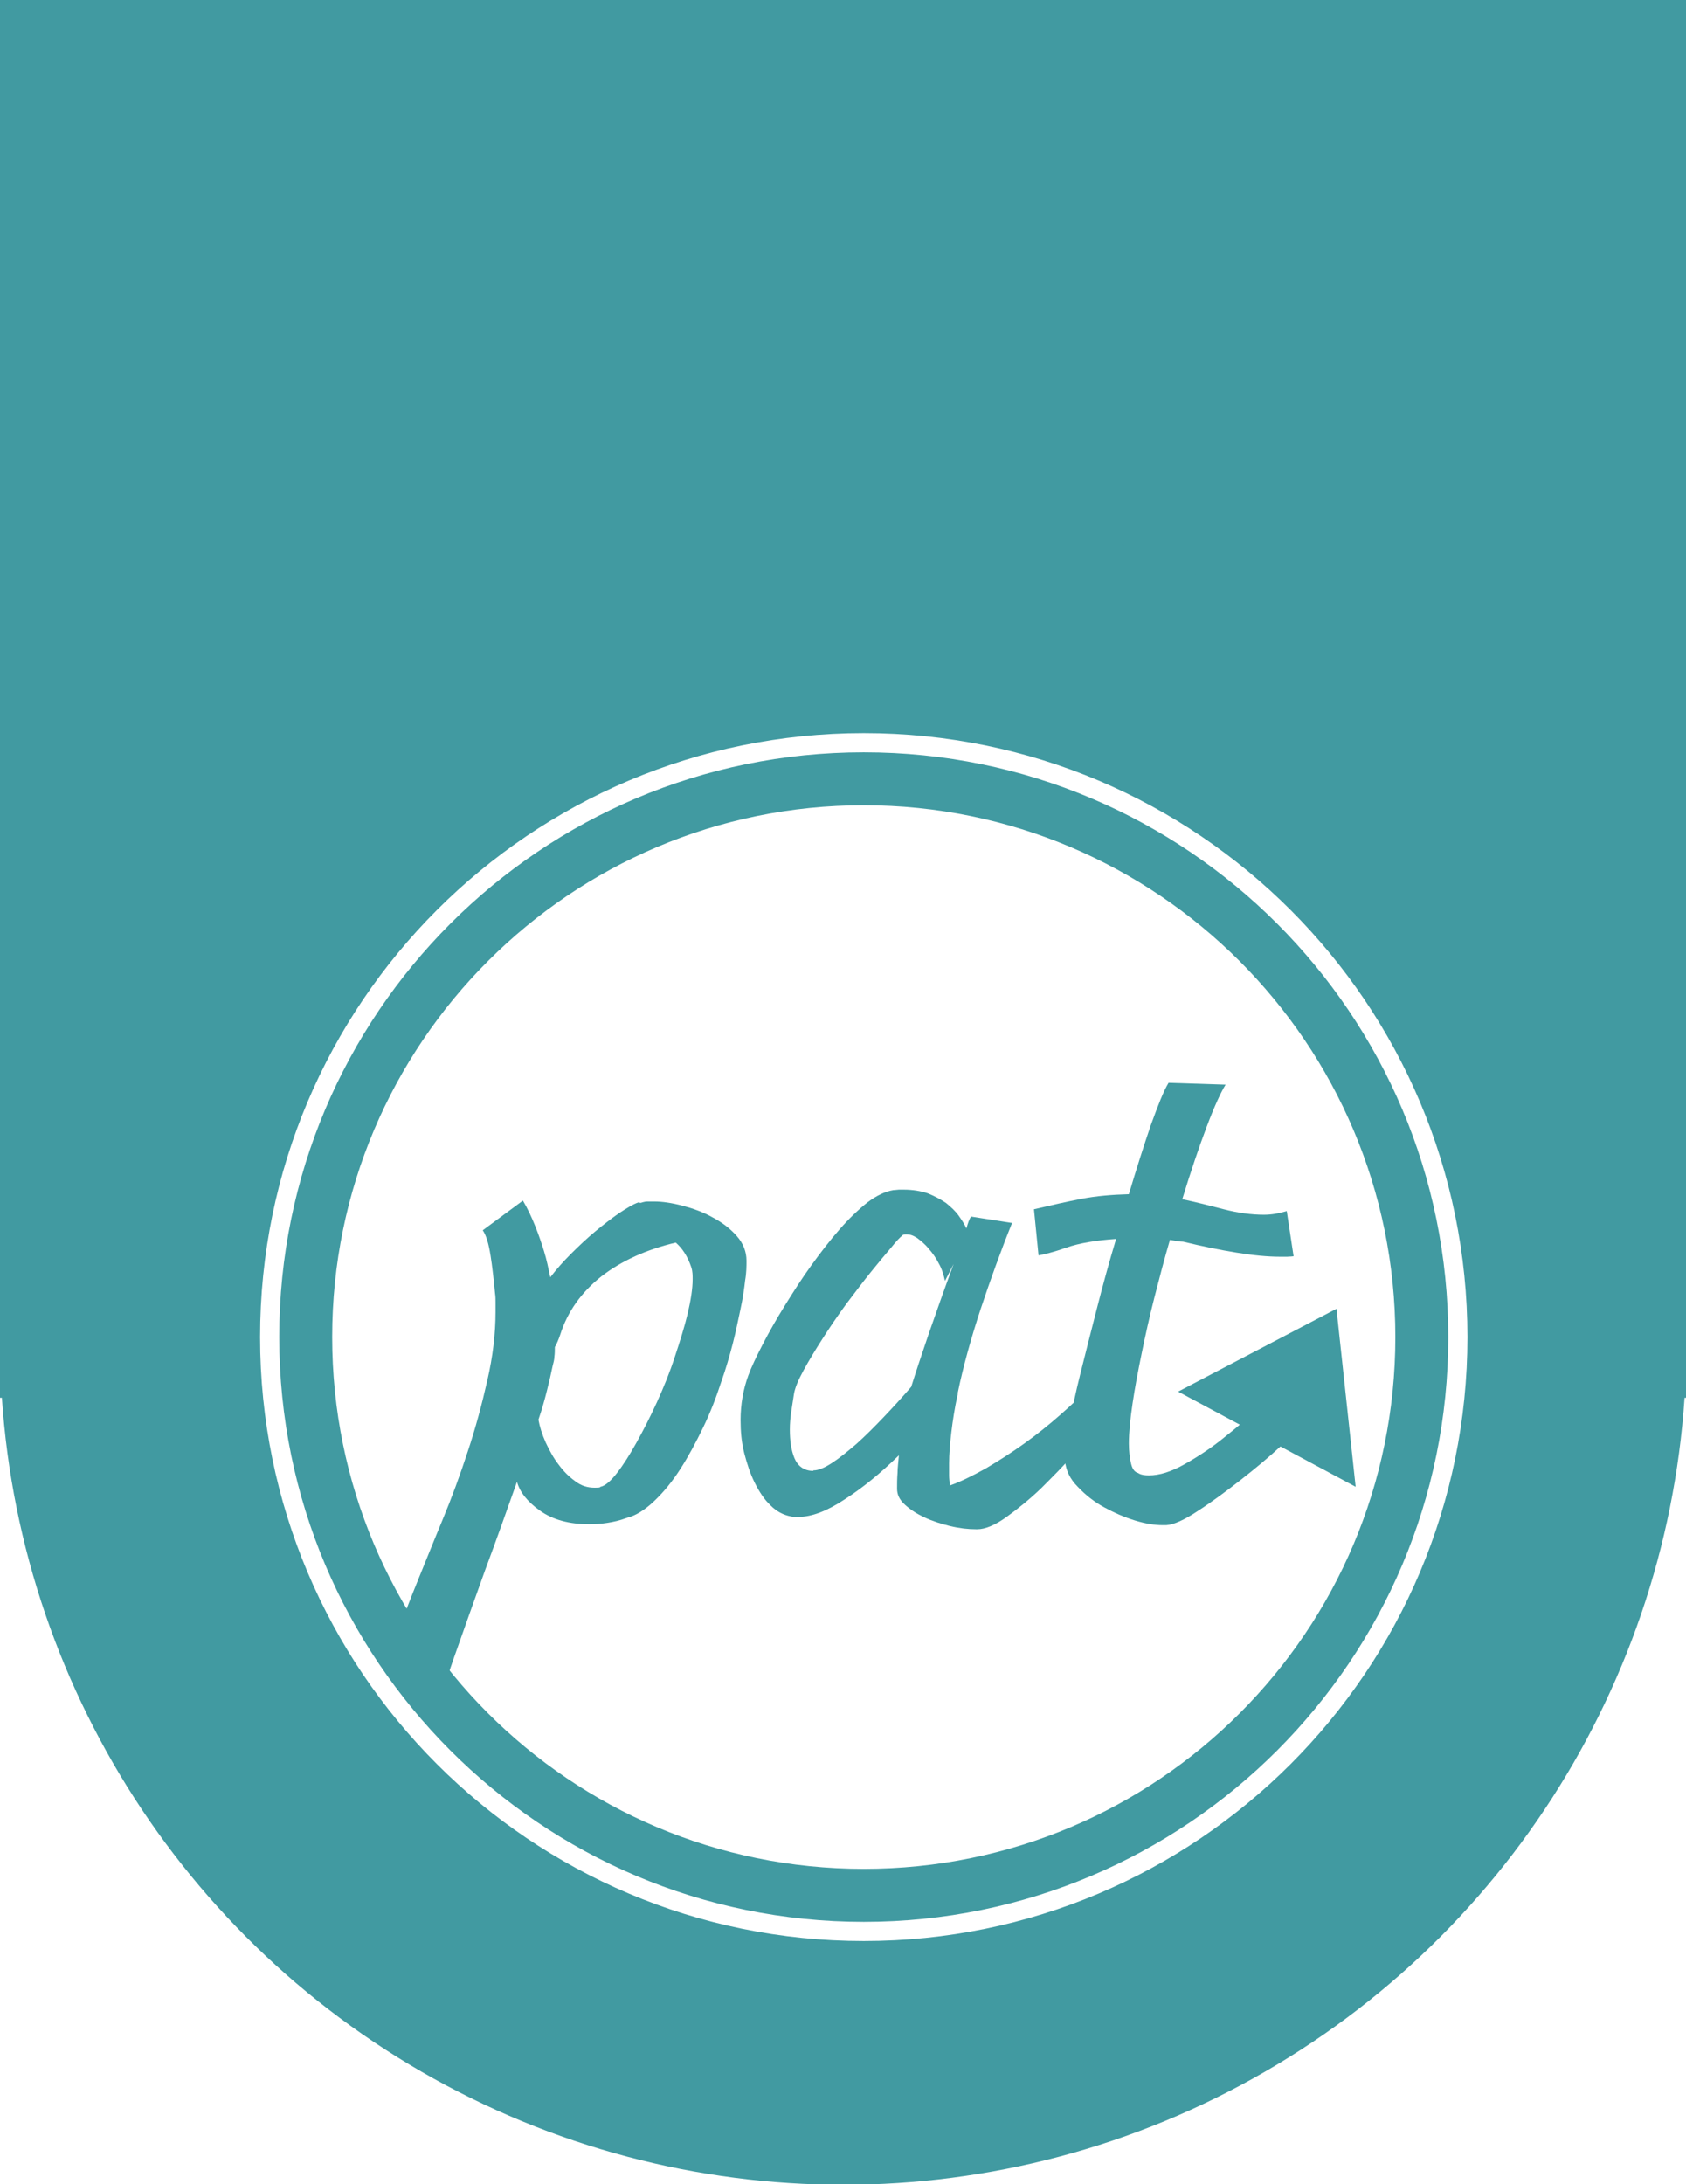
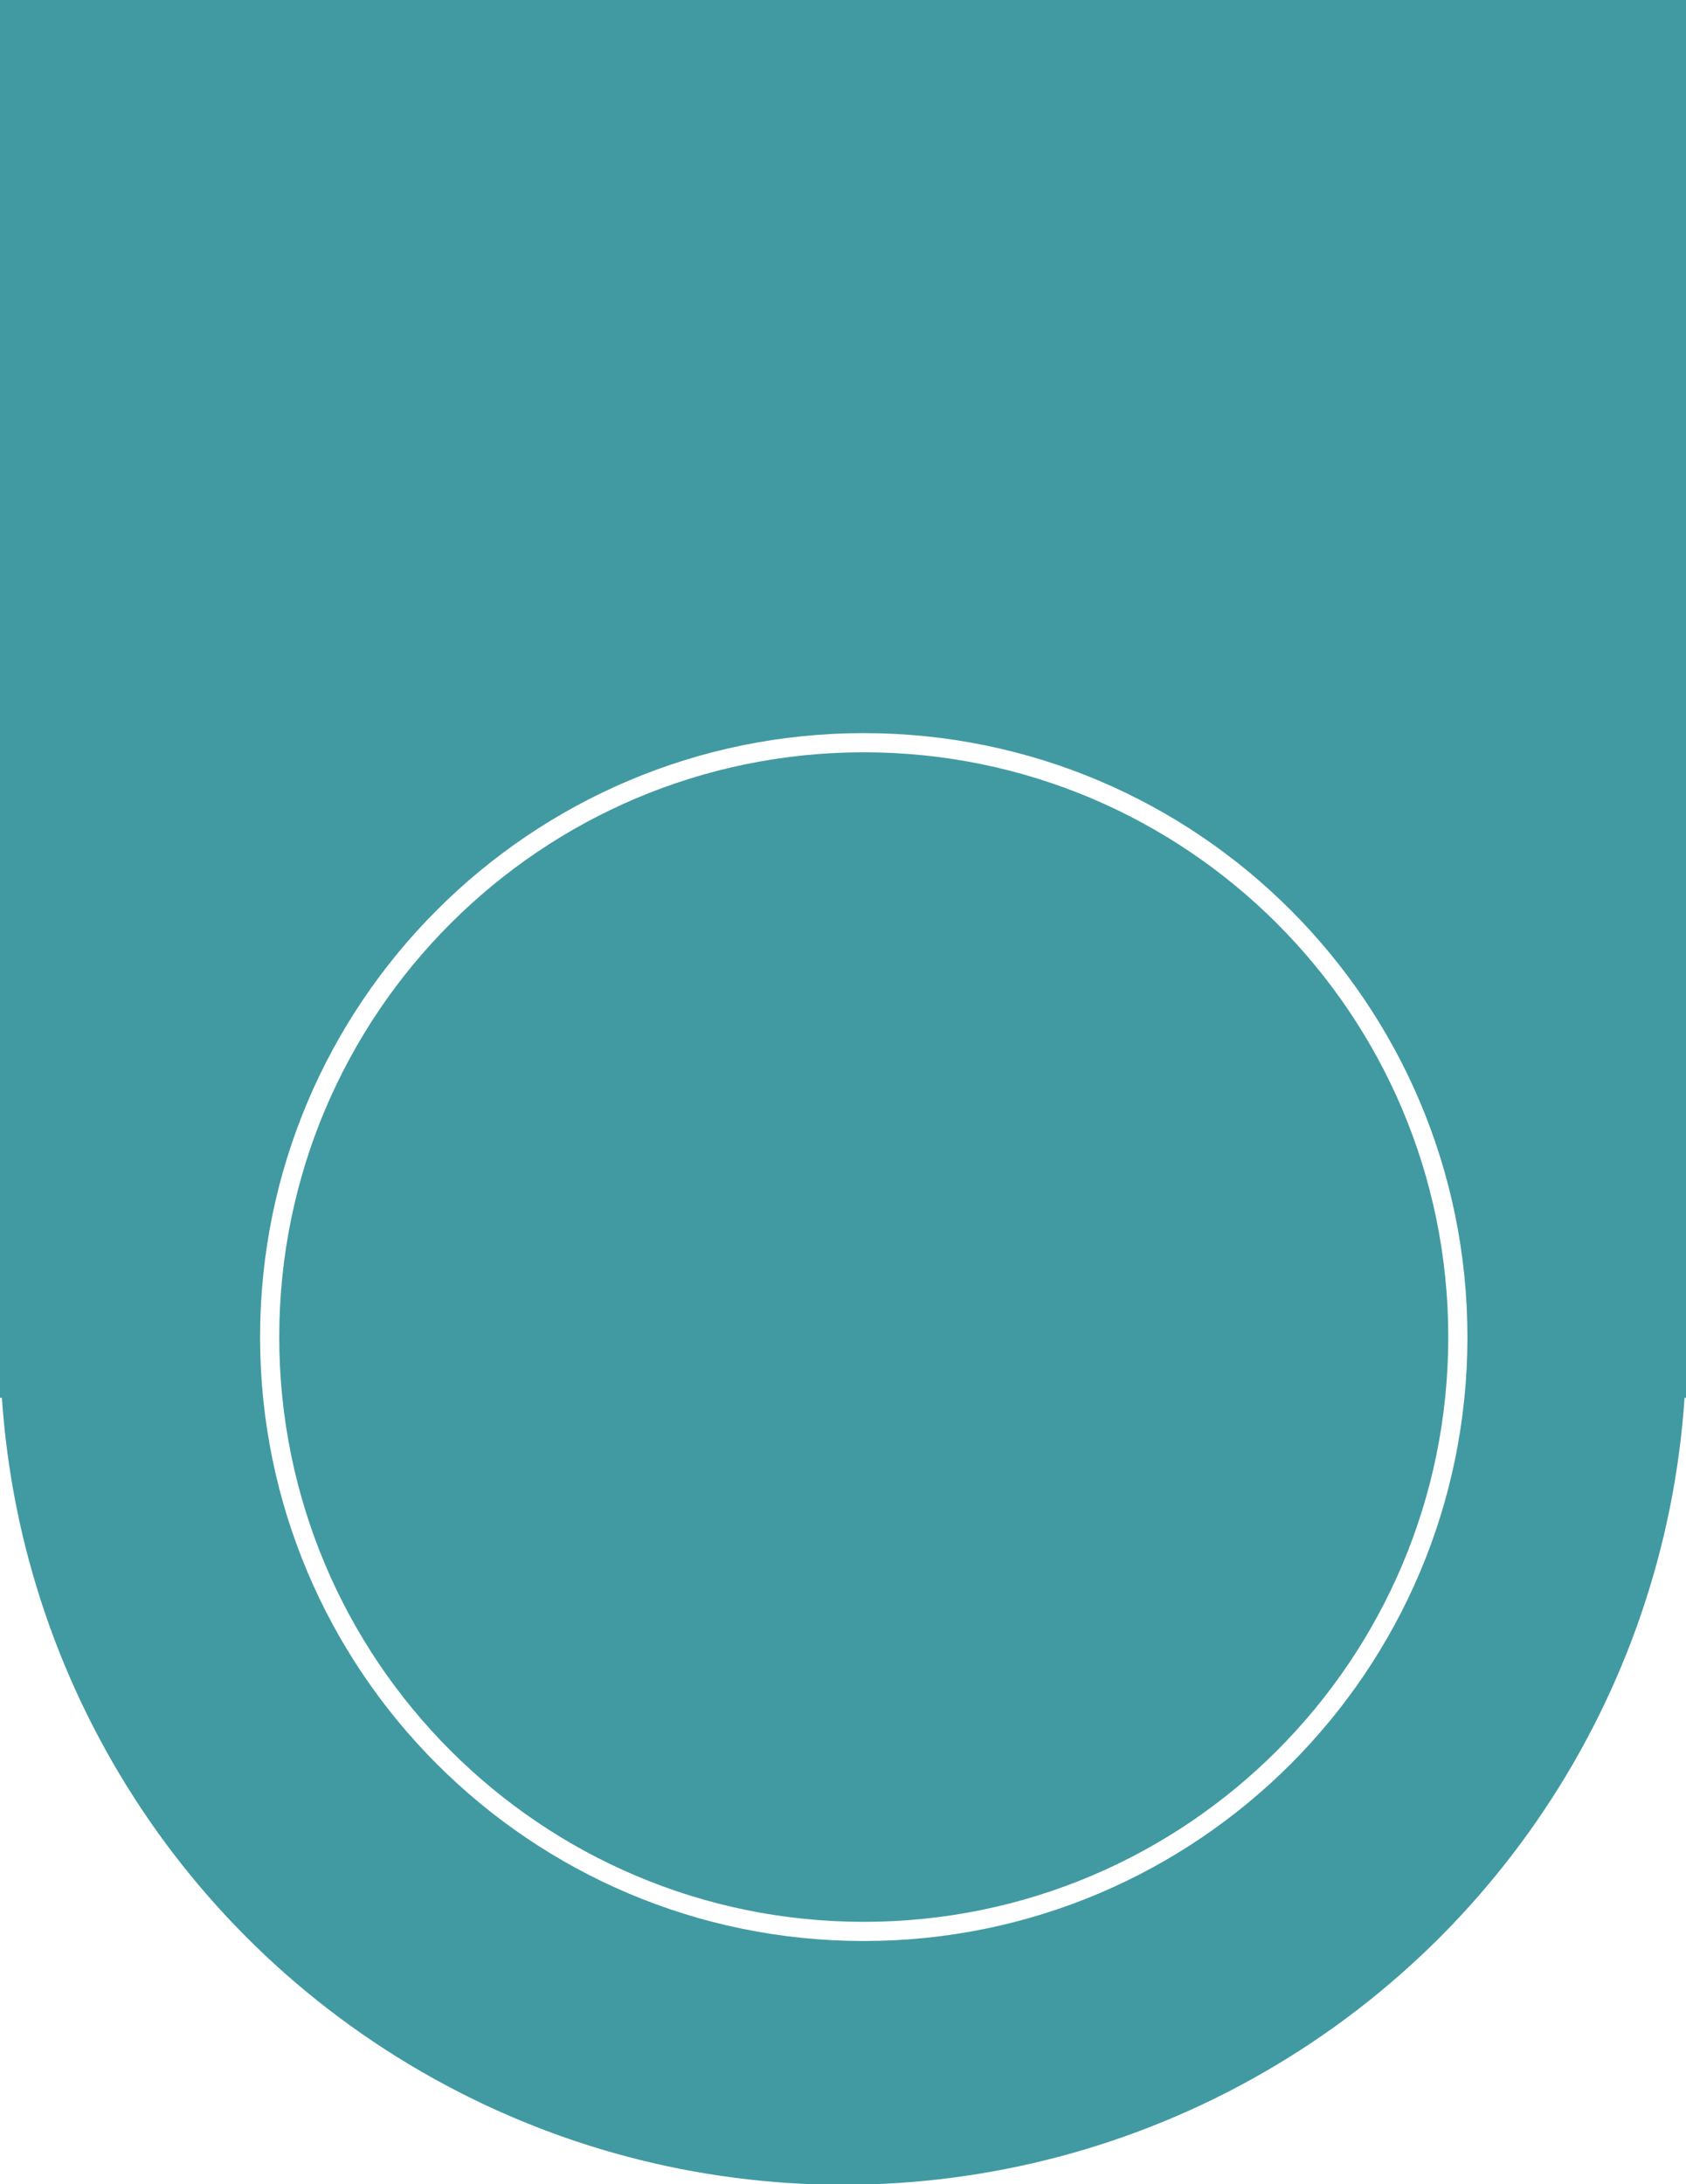
<svg xmlns="http://www.w3.org/2000/svg" id="Ebene_2" data-name="Ebene 2" viewBox="0 0 36.95 47.85">
  <defs>
    <style>
      .cls-1 {
        fill: #419aa1;
      }

      .cls-2 {
        filter: url(#outer-glow-1);
      }

      .cls-3 {
        fill: #fff;
      }

      .cls-4 {
        fill: none;
        stroke: #fff;
        stroke-miterlimit: 10;
        stroke-width: .42px;
      }
    </style>
    <filter id="outer-glow-1" x="-3.52" y="-3.47" width="45" height="55" filterUnits="userSpaceOnUse">
      <feOffset dx="0" dy="0" />
      <feGaussianBlur result="blur" stdDeviation="1.12" />
      <feFlood flood-color="#000" flood-opacity=".35" />
      <feComposite in2="blur" operator="in" />
      <feComposite in="SourceGraphic" />
    </filter>
  </defs>
  <g id="artwork">
    <g class="cls-2">
      <rect class="cls-1" width="36.95" height="30.62" />
      <circle class="cls-1" cx="18.48" cy="29.38" r="18.48" />
      <g>
-         <path class="cls-3" d="M30.58,29.29c0,6.44-5.21,11.65-11.65,11.65s-11.65-5.22-11.65-11.65,5.22-11.65,11.65-11.65,11.65,5.22,11.65,11.65Z" />
        <g>
          <path class="cls-1" d="M14.04,26.35s.09-.03.14-.03h.16c.17,0,.38.03.61.09.23.06.46.14.67.26.21.11.39.25.53.41.14.16.21.34.21.54,0,.11,0,.26-.03.43-.02.18-.05.39-.1.62-.05.23-.1.49-.17.76-.07.27-.15.55-.25.83-.11.34-.24.68-.4,1.01-.16.33-.32.63-.5.91-.18.28-.37.51-.57.7-.2.19-.4.32-.6.37-.16.06-.3.09-.43.11-.13.02-.26.03-.39.03-.45,0-.81-.1-1.09-.3-.28-.2-.44-.41-.5-.63-.22.62-.45,1.27-.7,1.94-.24.67-.47,1.31-.68,1.91-.21.6-.38,1.13-.52,1.58-.14.45-.21.77-.21.96v.03l-1.07.04c-.06-.06-.1-.18-.1-.39,0-.35.1-.87.29-1.57.19-.7.47-1.49.83-2.37.16-.39.33-.82.53-1.3.2-.48.38-.97.55-1.49.17-.51.31-1.03.43-1.56.12-.52.18-1.02.18-1.5v-.21c0-.06,0-.13-.01-.19-.03-.31-.06-.59-.1-.84-.04-.25-.09-.43-.17-.55l.88-.65c.1.17.19.36.27.56.08.2.14.38.19.54.06.19.1.39.14.58.13-.17.28-.34.45-.51.17-.17.35-.34.53-.49.18-.15.35-.28.52-.4.17-.11.31-.2.43-.24ZM13.16,32.57c.1-.02.22-.12.36-.3.14-.18.28-.4.43-.67.15-.27.3-.56.45-.89.15-.33.28-.65.39-.99.11-.33.21-.65.28-.94.07-.3.11-.55.11-.76,0-.08,0-.17-.03-.26-.08-.24-.2-.42-.34-.54-.64.15-1.19.4-1.63.74-.44.35-.74.77-.9,1.27-.04.12-.08.21-.12.28,0,.07,0,.14-.01.21,0,.06-.02.13-.04.21-.03.15-.07.32-.12.52-.05.2-.11.42-.19.65.03.16.08.32.16.5.08.17.17.34.28.48.11.15.23.27.37.37.13.1.27.14.42.14.06,0,.1,0,.12-.01Z" />
-           <path class="cls-1" d="M24.04,31.28c-.12.14-.29.33-.51.58-.22.25-.46.49-.71.74-.25.24-.51.45-.76.63-.25.18-.47.27-.64.27h-.03c-.17,0-.36-.02-.57-.07-.2-.05-.39-.11-.56-.19-.17-.08-.31-.17-.43-.28-.12-.11-.17-.22-.17-.35h0c0-.11,0-.21.01-.34,0-.12.02-.25.03-.39-.4.39-.79.71-1.18.96-.39.26-.73.39-1.03.39-.07,0-.12,0-.15-.01-.17-.03-.32-.11-.45-.24-.14-.13-.25-.3-.35-.5-.1-.2-.17-.42-.23-.65-.06-.24-.08-.48-.08-.72,0-.35.06-.68.17-.98.07-.19.18-.42.32-.69.14-.27.3-.55.48-.84.18-.29.37-.59.58-.88.21-.29.41-.55.62-.79.21-.24.41-.43.61-.59.2-.15.39-.24.57-.27.05,0,.09-.01.12-.01h.11c.19,0,.37.03.52.08.15.06.28.13.4.21.11.09.21.18.28.28.07.1.13.19.17.28.03-.11.06-.2.1-.26l.9.14c-.25.62-.48,1.26-.69,1.89-.21.64-.38,1.25-.5,1.83v.04s-.01.03-.01.03c-.06.28-.1.54-.13.79-.03.25-.05.48-.05.69,0,.1,0,.19,0,.26,0,.07.01.15.02.22.23-.08.49-.21.78-.37.29-.17.57-.35.85-.55.28-.2.54-.41.79-.63.25-.22.45-.41.61-.57l.19.85ZM17.83,32.21c.1,0,.23-.05.4-.16.17-.11.34-.25.54-.42.19-.17.39-.37.6-.59.21-.22.41-.44.6-.66.1-.32.23-.71.39-1.18.16-.46.34-.97.54-1.51l-.19.37c-.03-.14-.07-.27-.14-.39-.06-.12-.14-.23-.22-.32-.08-.1-.17-.17-.25-.23-.09-.06-.16-.08-.23-.08-.05,0-.08,0-.1.03-.04.03-.12.11-.24.26-.12.14-.27.32-.44.53-.17.21-.35.45-.54.7-.19.26-.36.51-.52.76-.16.25-.3.48-.42.7-.12.22-.19.39-.21.52-.02.13-.04.26-.06.39-.02.13-.03.26-.03.39,0,.24.03.45.1.62.07.17.2.27.38.28h.03Z" />
          <path class="cls-1" d="M24.96,32.28c.06.03.13.04.22.04.23,0,.49-.08.79-.25.3-.17.59-.36.87-.59.28-.22.55-.45.79-.69.24-.23.41-.42.52-.54l.47.88c-.09.11-.27.29-.54.54-.27.25-.57.5-.89.75-.32.25-.63.48-.94.68-.3.2-.53.3-.69.31-.02,0-.03,0-.04,0,0,0-.02,0-.04,0-.17,0-.37-.03-.6-.1-.23-.07-.46-.17-.68-.29-.22-.12-.41-.27-.58-.45-.17-.17-.26-.36-.28-.57v-.05c0-.15.03-.39.09-.72.06-.33.14-.71.25-1.15.11-.44.23-.91.36-1.42.13-.51.27-1.02.42-1.52-.44.03-.8.09-1.09.19-.28.1-.49.15-.61.17l-.1-1.01c.39-.09.73-.17,1.05-.23.31-.06.66-.09,1.03-.1.17-.57.33-1.07.48-1.51.16-.44.28-.75.39-.93l1.25.04c-.1.16-.24.46-.41.91-.17.45-.35.98-.54,1.6.29.06.6.14.91.22.31.08.61.12.88.12.17,0,.33-.03.5-.08l.15.99s-.09.01-.14.01h-.16c-.27,0-.58-.03-.95-.09-.37-.06-.76-.14-1.17-.24-.08,0-.18-.02-.29-.04-.12.41-.23.83-.34,1.26-.11.43-.2.84-.28,1.23-.08.39-.15.76-.2,1.1-.05.34-.08.63-.08.87,0,.18.02.33.05.45.03.12.08.18.16.2Z" />
        </g>
-         <path class="cls-1" d="M25.81,30.49l3.48-1.82.42,3.9-3.9-2.09Z" />
        <path class="cls-4" d="M31.95,29.29c0,7.19-5.83,13.02-13.02,13.02s-13.02-5.83-13.02-13.02,5.83-13.02,13.02-13.02,13.02,5.83,13.02,13.02Z" />
      </g>
    </g>
  </g>
</svg>